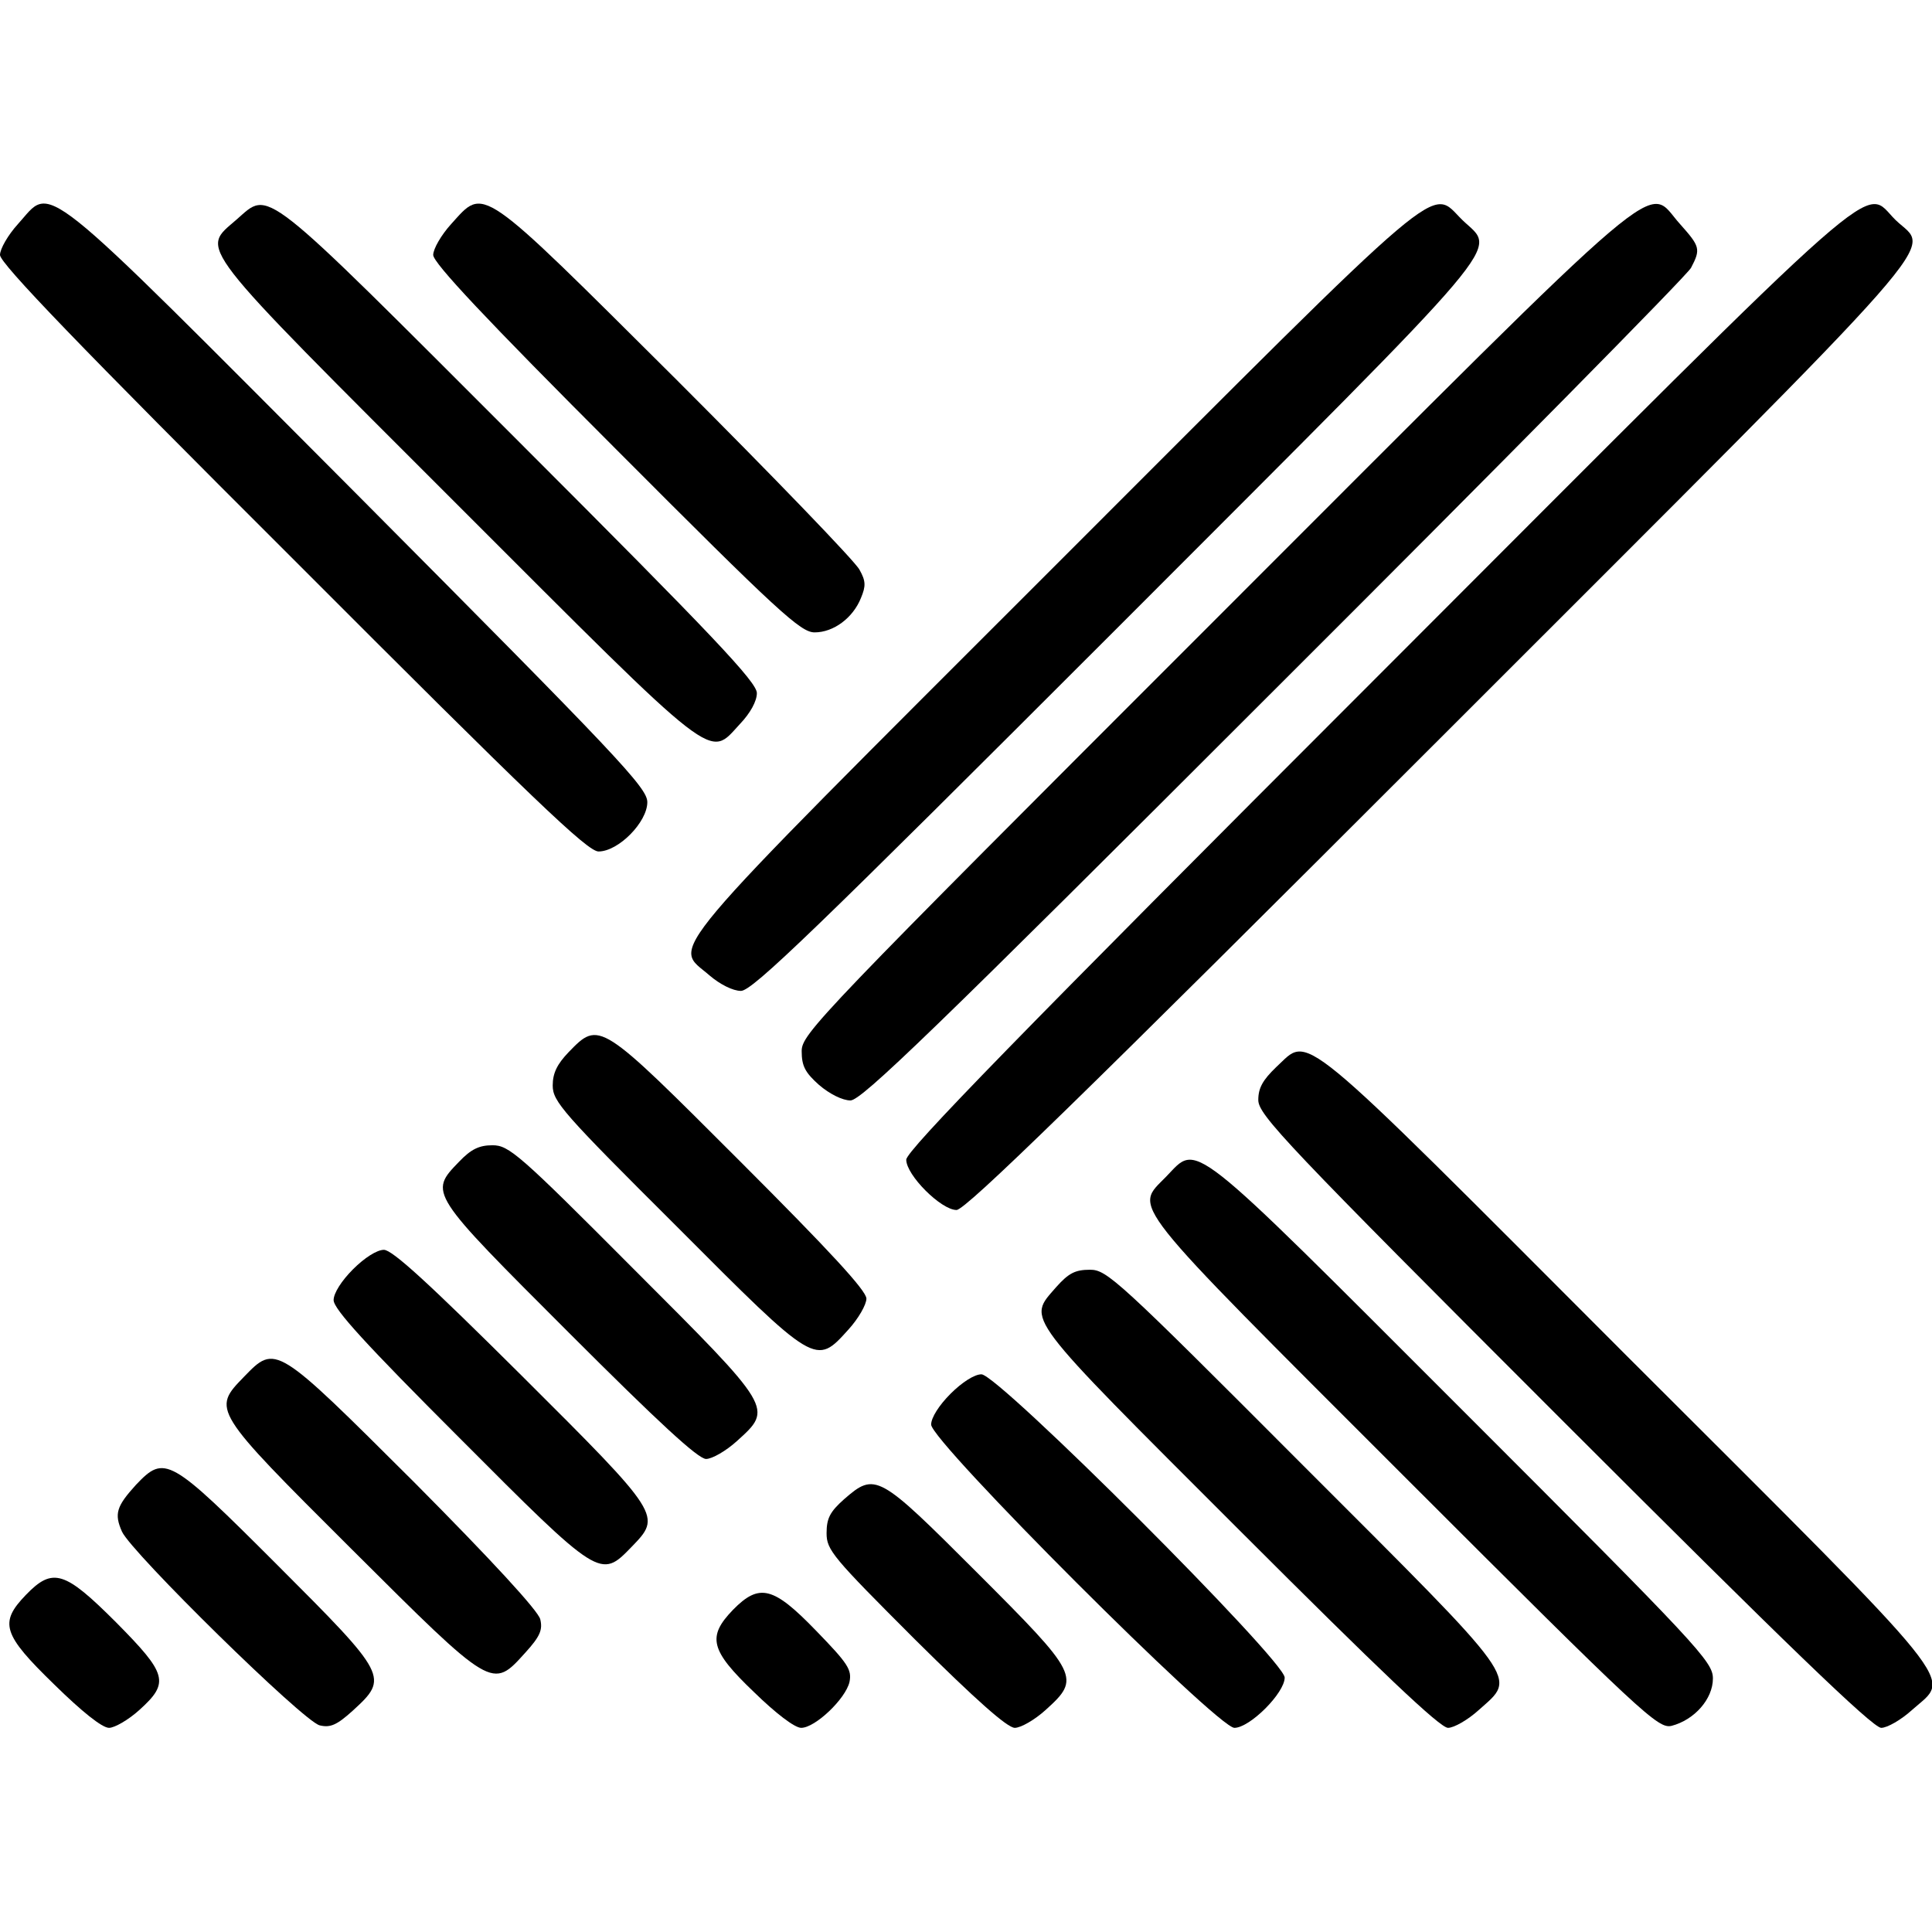
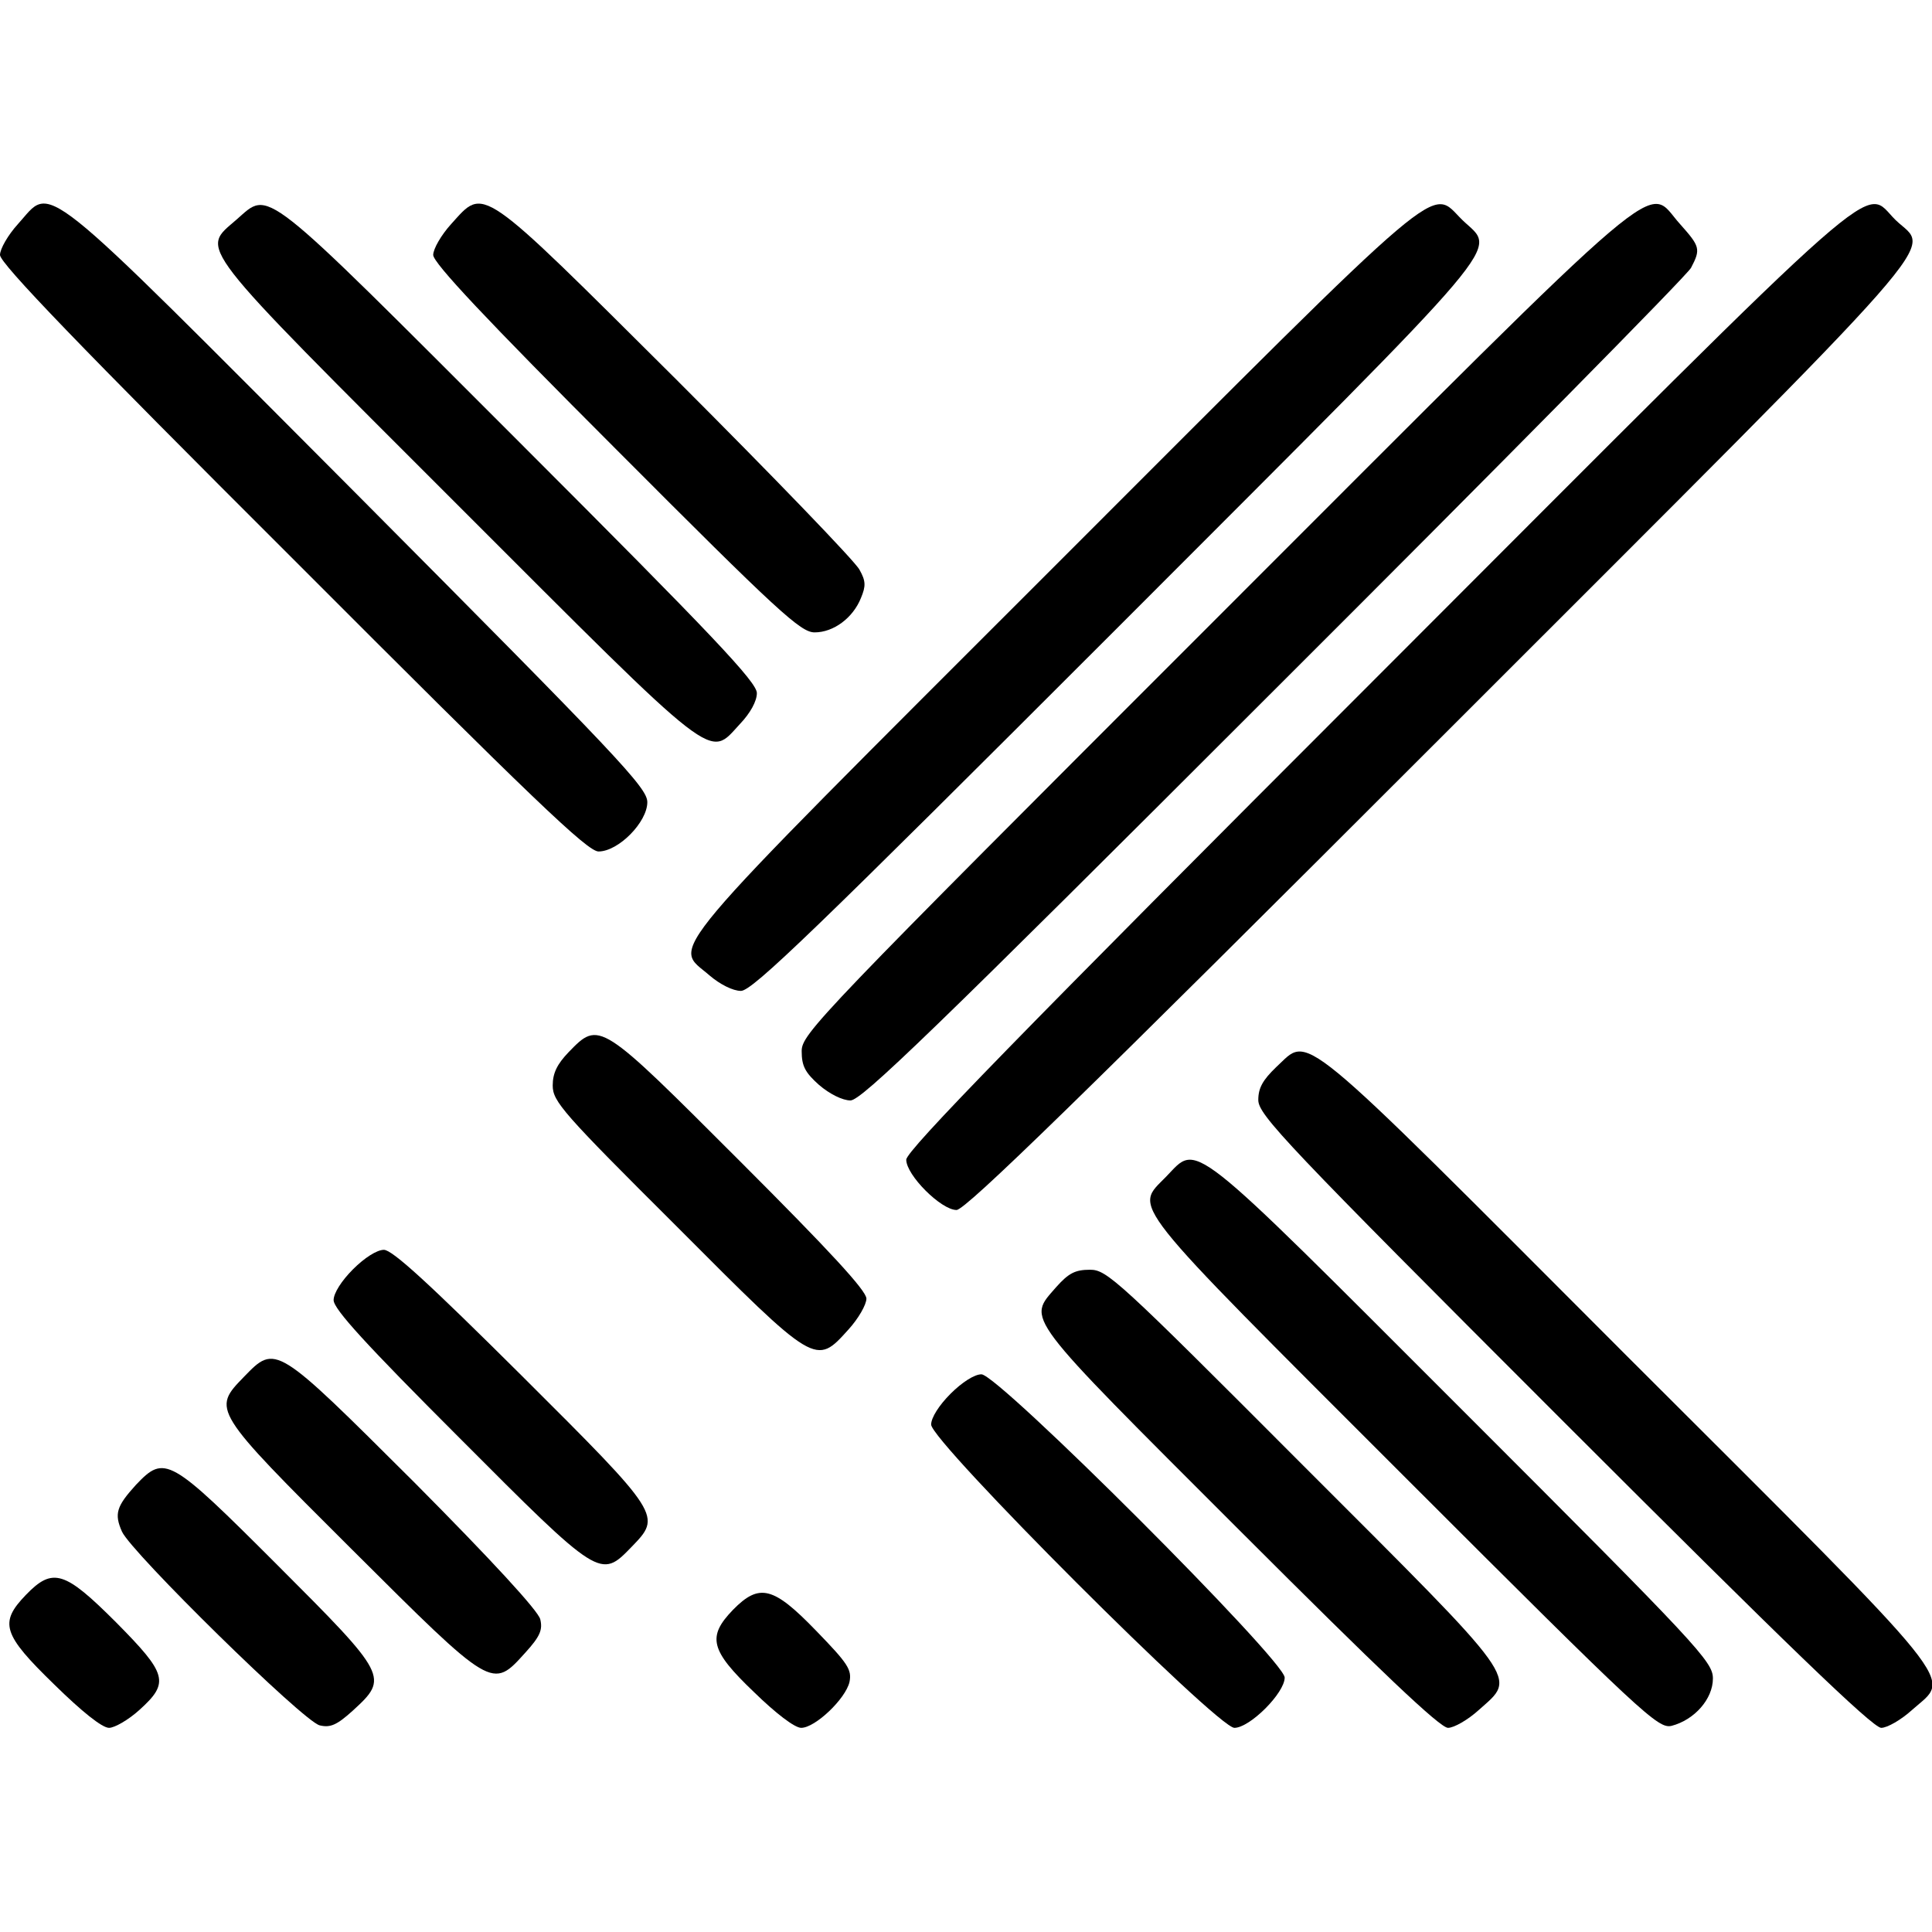
<svg xmlns="http://www.w3.org/2000/svg" version="1.0" width="388pt" height="388pt" viewBox="0 0 388 388" preserveAspectRatio="xMidYMid meet">
  <g transform="translate(0,388) scale(0.1,-0.1)" fill="#000000" stroke="none">
    <path d="M36 3430 c-20 -22 -36 -50 -36 -62 0 -17 161 -184 588 -610 483 -484 592 -588 614 -588 40 0 98 59 98 99 0 29 -57 89 -582 617 -655 657 -611 622 -682 544z" />
    <path d="M475 3439 c-72 -63 -91 -38 443 -572 530 -530 504 -510 568 -441 21 22 34 46 34 62 0 22 -87 114 -477 504 -526 526 -500 506 -568 447z" />
    <path d="M906 3430 c-20 -22 -36 -50 -36 -62 0 -16 105 -128 367 -390 327 -328 371 -368 399 -368 38 0 77 29 93 69 10 24 10 34 -3 57 -8 16 -174 188 -368 382 -400 398 -384 387 -452 312z" />
    <path d="M2117 2742 c-810 -810 -765 -757 -692 -821 21 -18 47 -31 63 -31 23 0 148 121 755 728 806 807 762 754 694 820 -67 65 -15 109 -820 -696z" />
    <path d="M2443 2638 c-800 -800 -833 -834 -833 -869 0 -30 7 -43 35 -68 21 -18 47 -31 63 -31 22 0 166 139 850 823 453 452 830 834 838 849 20 38 18 43 -22 88 -71 78 1 140 -931 -792z" />
    <path d="M2767 2522 c-720 -720 -947 -953 -947 -971 0 -31 70 -101 101 -101 18 0 251 227 971 947 1051 1051 984 974 915 1041 -68 66 7 132 -1040 -916z" />
    <path d="M1142 1767 c-23 -24 -32 -42 -32 -67 0 -32 20 -55 248 -282 282 -283 280 -281 346 -208 20 22 36 50 36 62 0 16 -74 96 -253 275 -283 283 -283 284 -345 220z" />
    <path d="M2563 1737 c-27 -26 -36 -42 -36 -66 0 -30 54 -87 614 -647 445 -445 620 -614 637 -614 12 0 40 16 62 36 78 70 115 24 -573 711 -676 677 -635 643 -704 580z" />
-     <path d="M922 1547 c-61 -63 -61 -62 221 -344 179 -179 259 -253 275 -253 12 0 40 16 62 36 73 66 74 64 -208 346 -230 231 -250 248 -283 248 -27 0 -43 -8 -67 -33z" />
    <path d="M2342 1517 c-64 -66 -87 -37 477 -601 483 -483 511 -508 538 -502 46 12 83 54 83 95 0 34 -27 63 -503 539 -558 558 -530 536 -595 469z" />
    <path d="M709 1331 c-23 -23 -39 -48 -39 -62 0 -18 65 -89 252 -276 283 -284 284 -284 346 -220 61 63 62 63 -221 345 -185 184 -259 252 -276 252 -14 0 -39 -16 -62 -39z" />
    <path d="M2121 1295 c-58 -67 -71 -49 367 -487 286 -286 404 -398 420 -398 12 0 40 16 62 36 76 68 90 48 -353 491 -373 374 -394 393 -428 393 -30 0 -43 -7 -68 -35z" />
    <path d="M490 1115 c-64 -66 -65 -66 216 -346 285 -284 282 -282 349 -208 30 33 35 46 30 67 -4 17 -98 119 -253 275 -279 278 -278 278 -342 212z" />
    <path d="M1909 1081 c-23 -23 -39 -48 -39 -62 0 -34 575 -609 609 -609 31 0 101 70 101 101 0 34 -575 609 -609 609 -14 0 -39 -16 -62 -39z" />
    <path d="M273 898 c-39 -43 -44 -58 -28 -94 19 -42 364 -381 397 -389 21 -5 34 0 67 30 72 66 70 70 -152 292 -217 217 -226 222 -284 161z" />
-     <path d="M1695 869 c-28 -25 -35 -38 -35 -68 0 -34 12 -48 178 -214 122 -121 185 -177 200 -177 12 0 40 16 62 36 71 64 67 71 -138 276 -198 198 -204 202 -267 147z" />
    <path d="M52 677 c-54 -56 -47 -79 57 -180 55 -54 96 -87 110 -87 11 0 39 16 61 36 61 55 56 72 -47 176 -103 103 -127 111 -181 55z" />
    <path d="M1472 647 c-52 -54 -46 -81 42 -165 44 -43 82 -72 95 -72 28 0 89 58 97 92 5 25 -3 37 -67 103 -86 89 -114 96 -167 42z" />
  </g>
</svg>